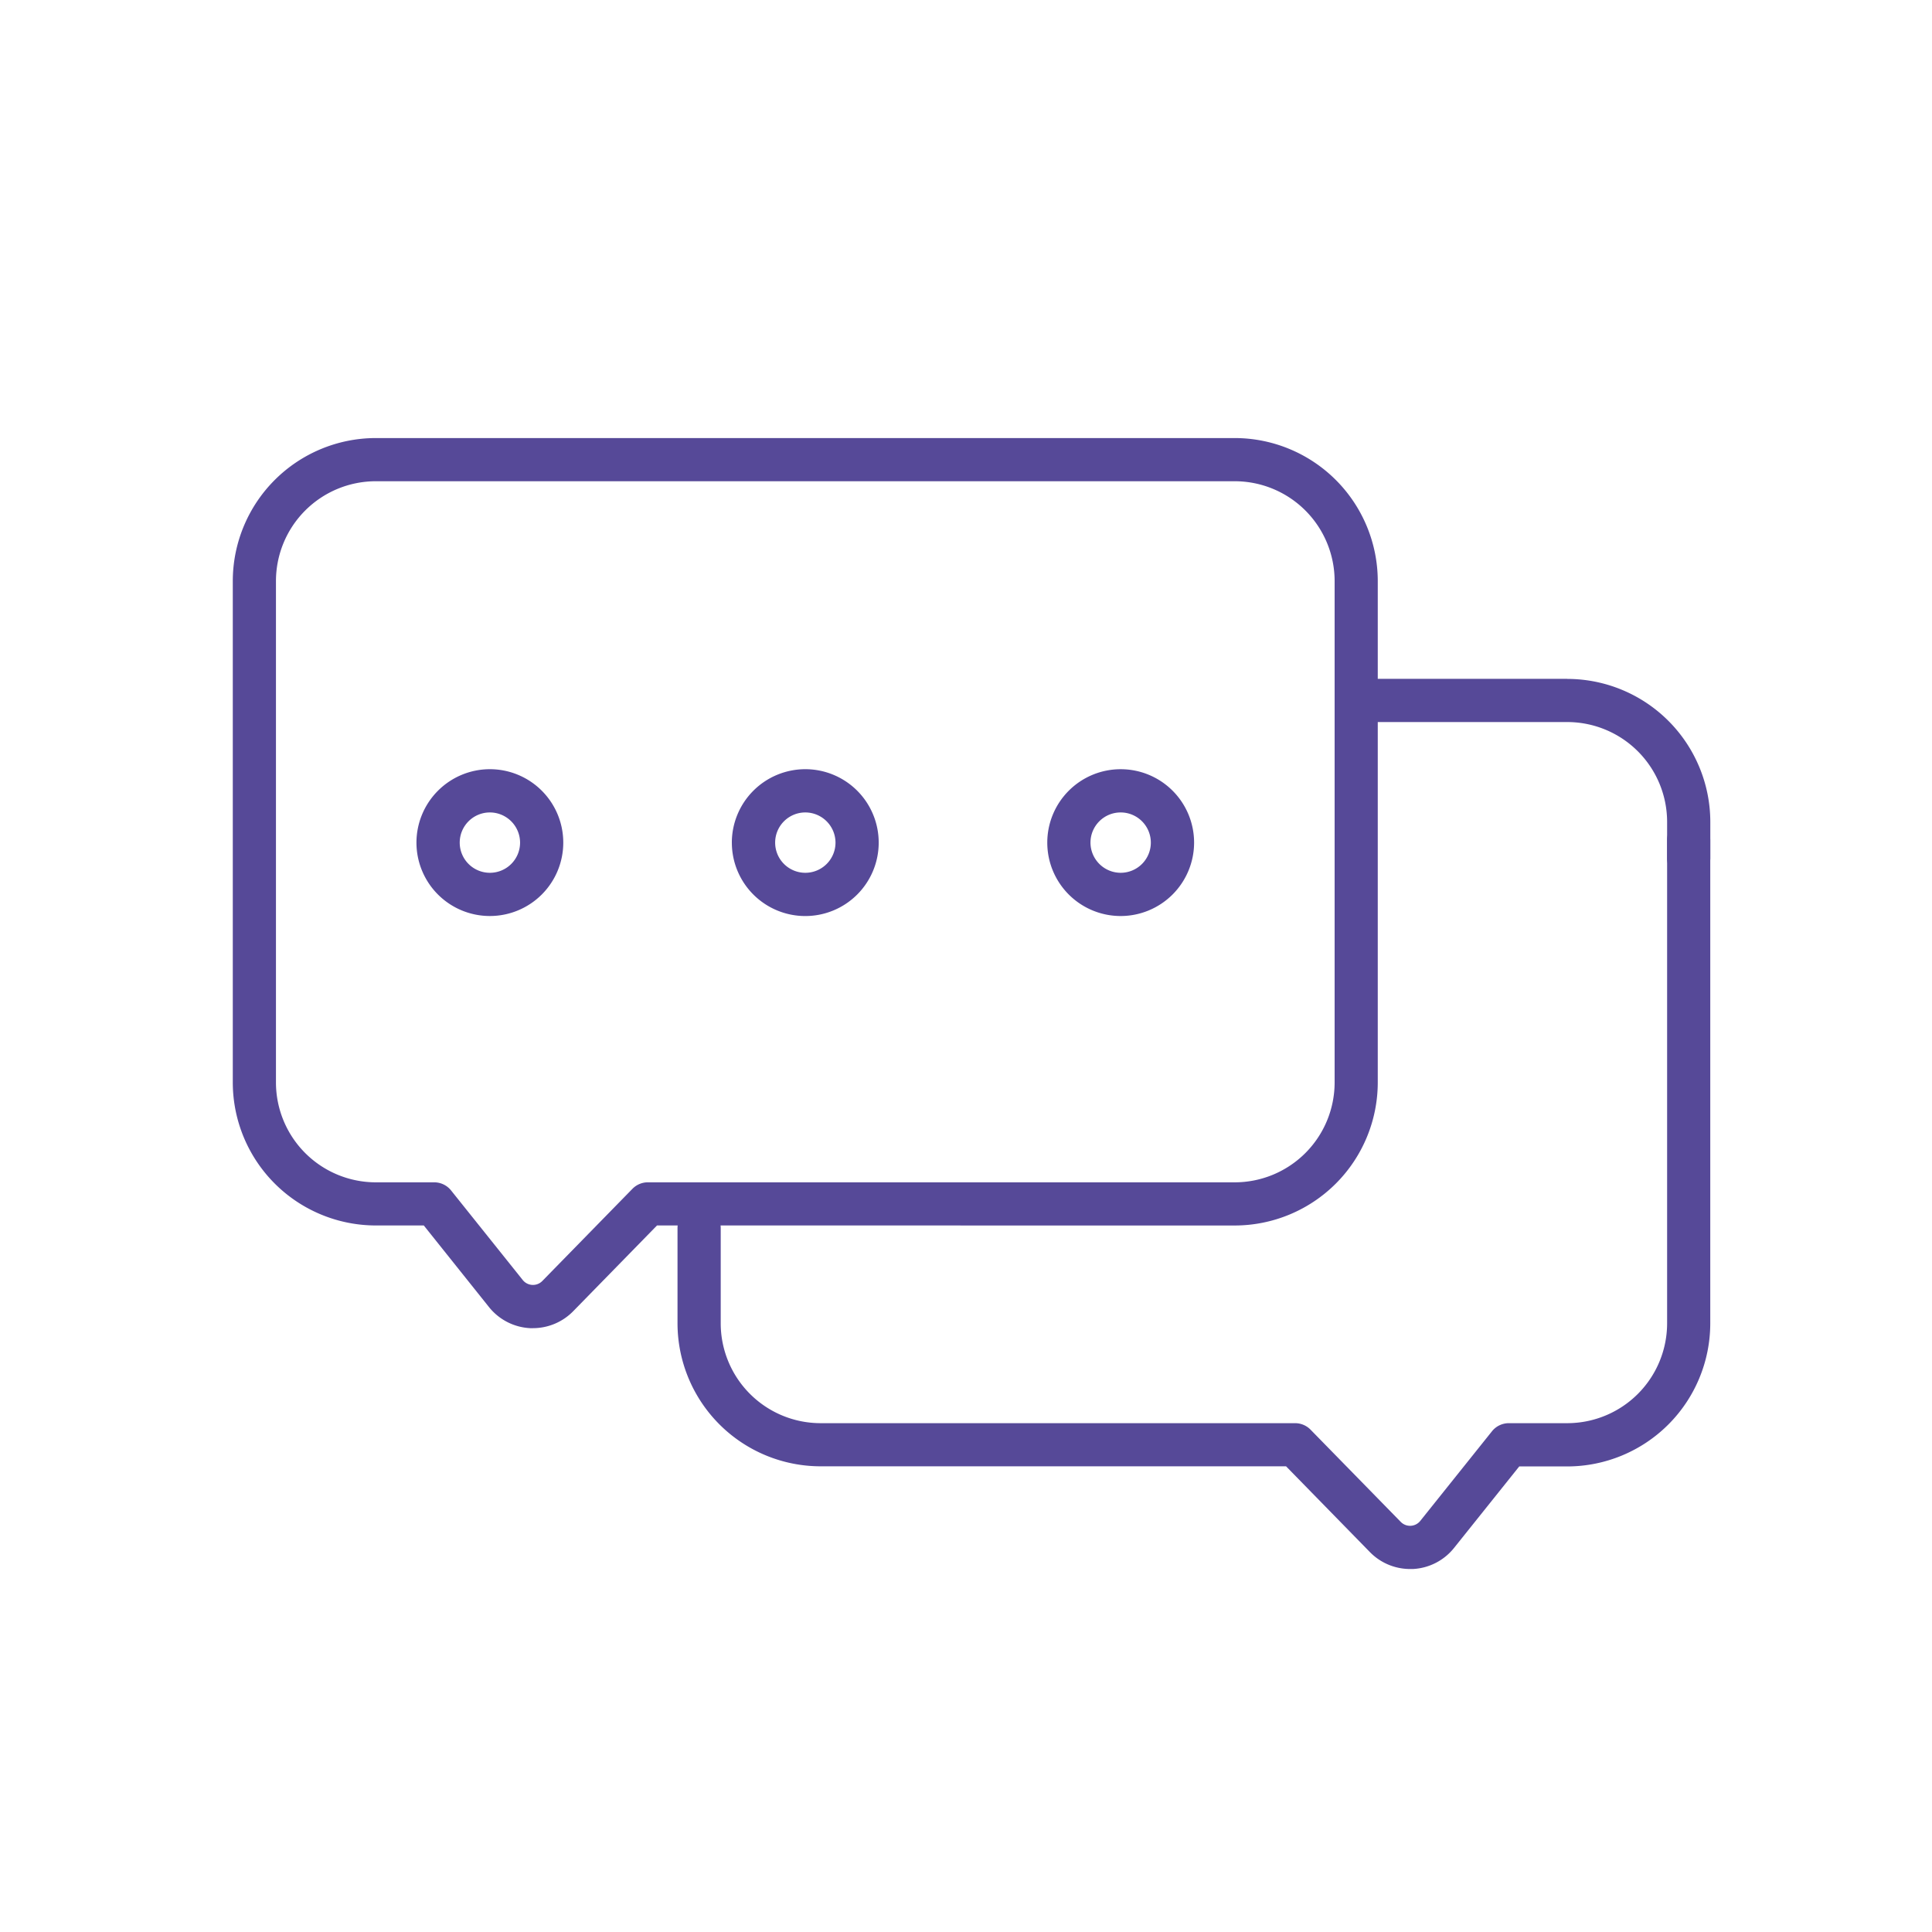
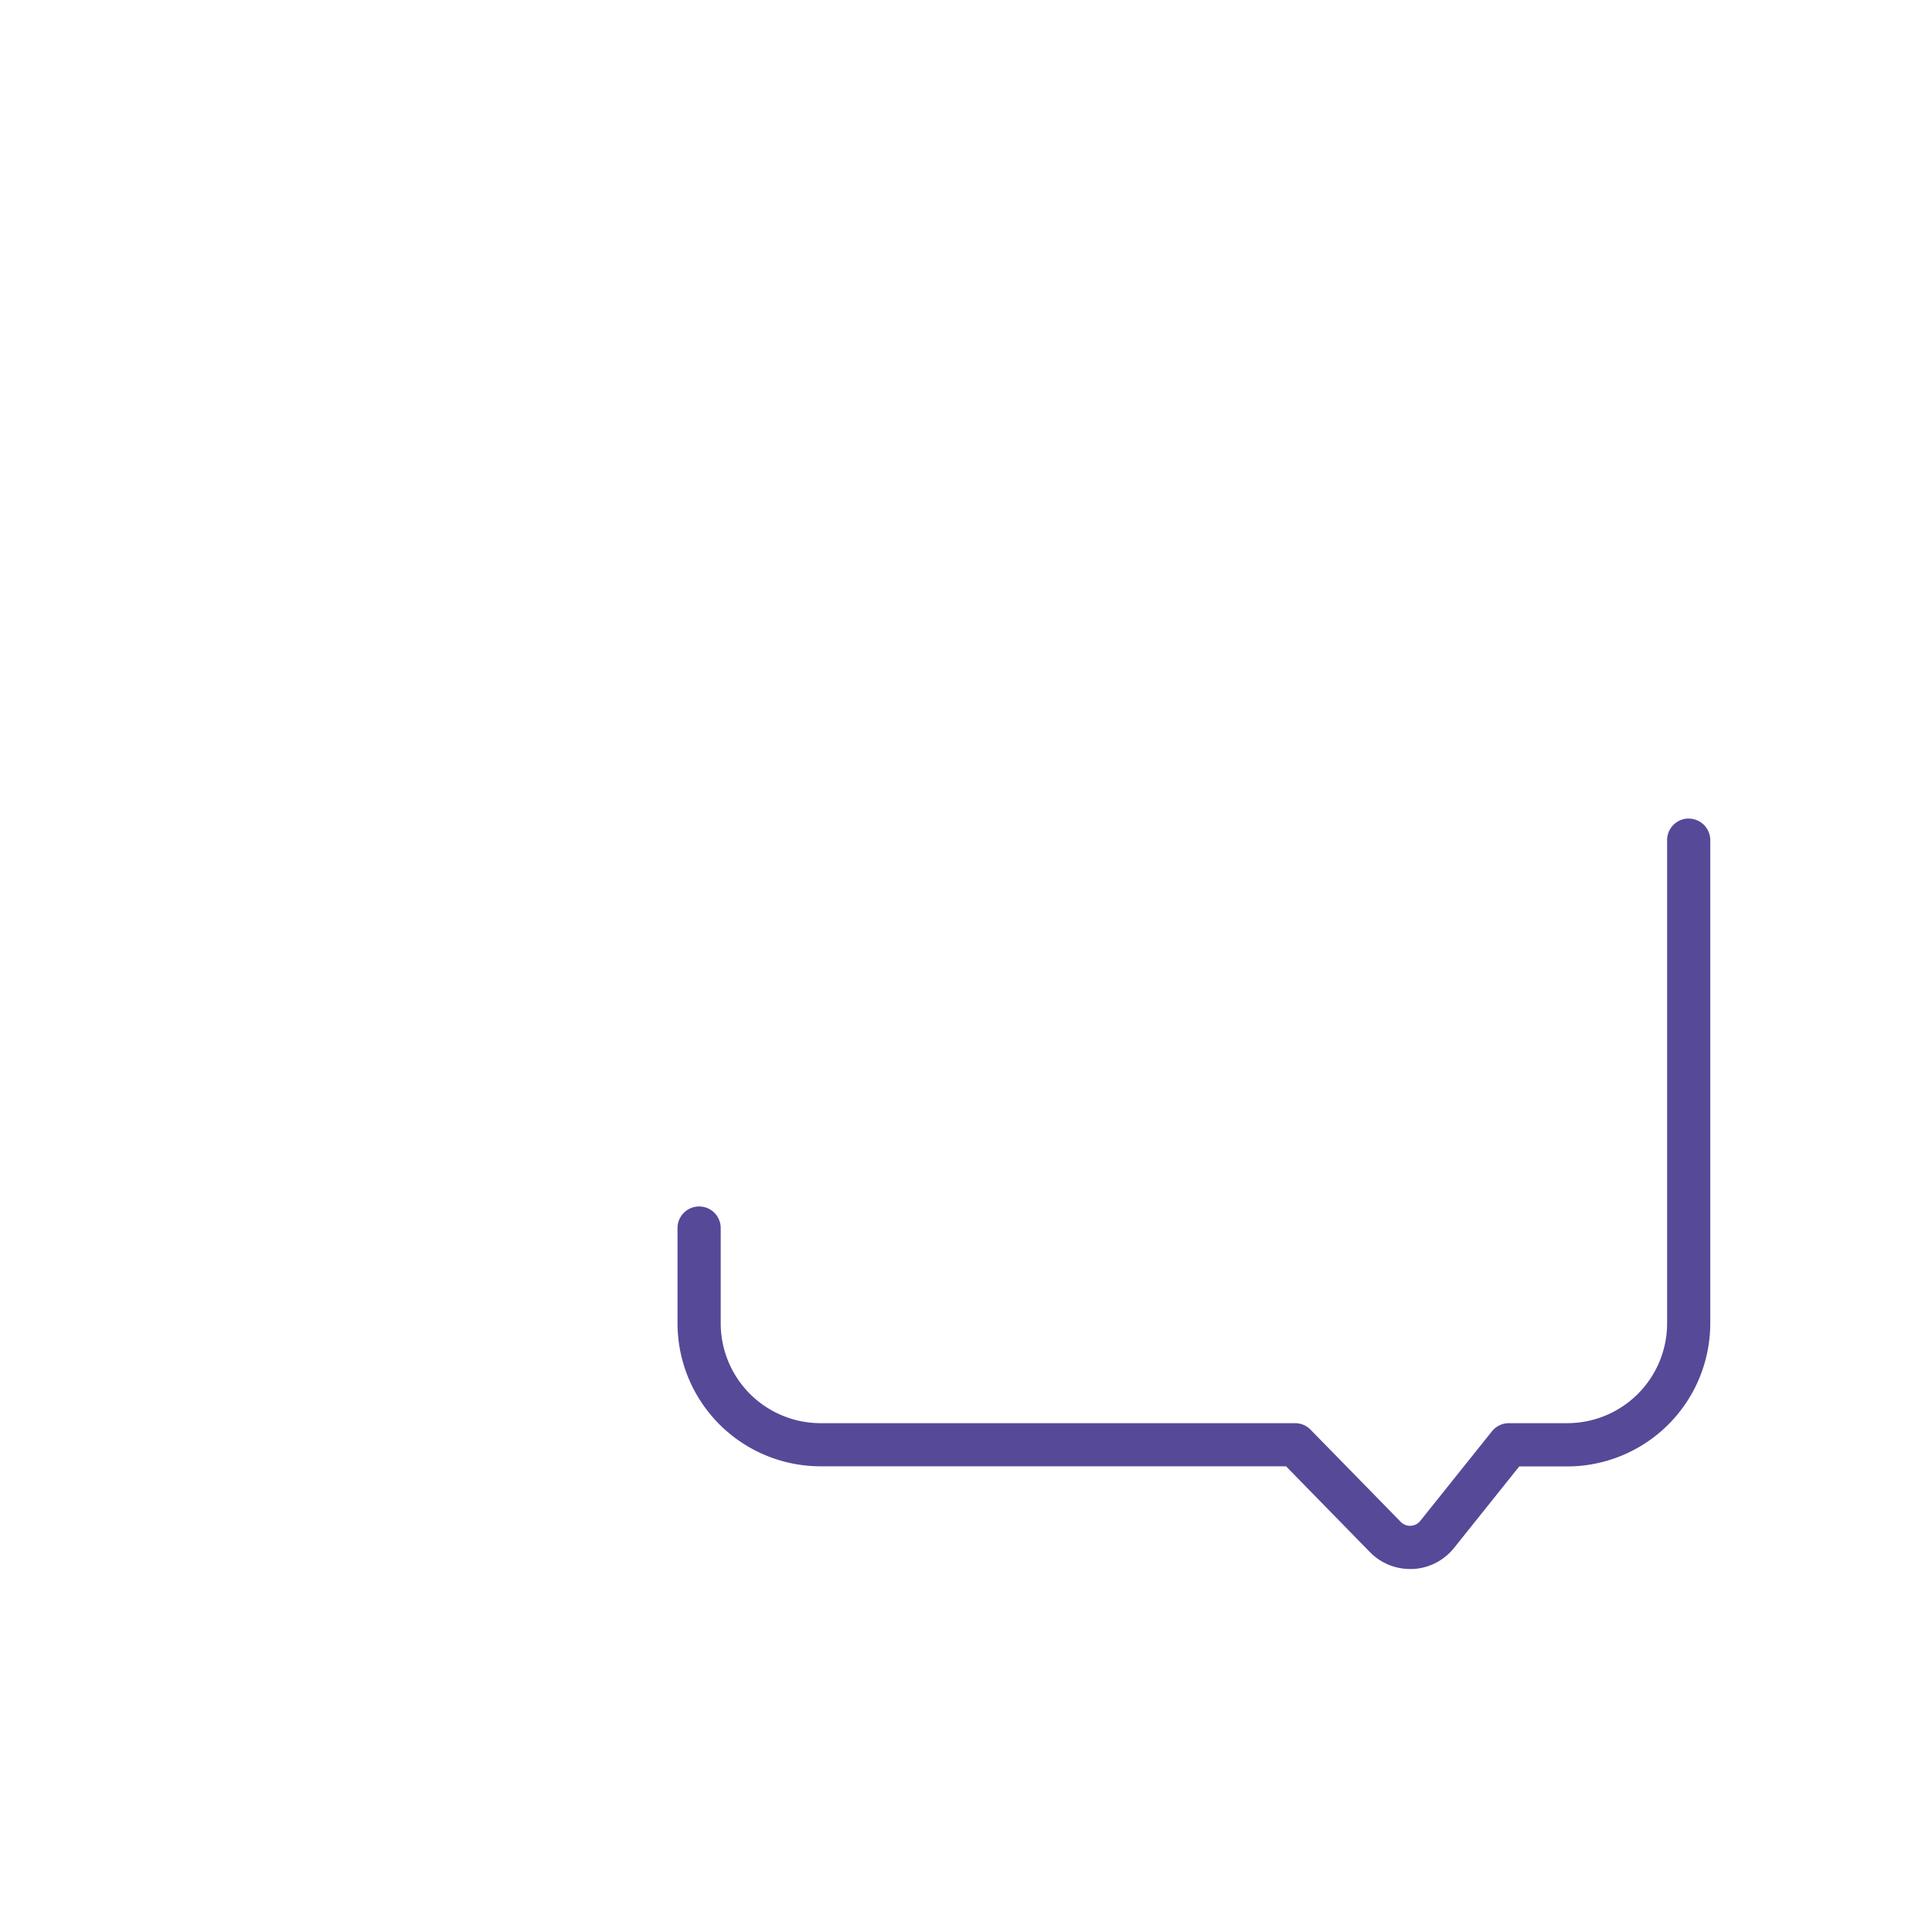
<svg xmlns="http://www.w3.org/2000/svg" viewBox="0 0 1216.43 1216.43">
  <defs>
    <style>.cls-1{fill:#564998;}</style>
  </defs>
  <g id="Capa_1" data-name="Capa 1">
-     <path class="cls-1" d="M635.11,758a13.58,13.58,0,0,0-13.59-13.59H407.93a13.63,13.63,0,0,0-9.72,4.08l-56.77,58.06a8.23,8.23,0,0,1-12.3-.61L284,749.52a13.55,13.55,0,0,0-10.61-5.1h-36.8a62.91,62.91,0,0,1-62.84-62.84V365.81A62.9,62.9,0,0,1,236.57,303h540.9a62.9,62.9,0,0,1,62.84,62.84V681.58a62.92,62.92,0,0,1-62.84,62.84H605.22a13.59,13.59,0,1,0,0,27.18H777.47a90.13,90.13,0,0,0,90-90V365.81a90.14,90.14,0,0,0-90-90H236.57a90.14,90.14,0,0,0-90,90V681.58a90.13,90.13,0,0,0,90,90h30.26L307.91,823a35.44,35.44,0,0,0,25.89,13.24c.59,0,1.17,0,1.76,0a35.48,35.48,0,0,0,25.32-10.65l52.78-54H621.52A13.58,13.58,0,0,0,635.11,758Zm0,0" />
    <path class="cls-1" d="M1063.25,515.36a13.61,13.61,0,0,0-13.6,13.6V833.22a62.9,62.9,0,0,1-62.83,62.84H950a13.62,13.62,0,0,0-10.62,5.1l-45.15,56.43a8.21,8.21,0,0,1-12.29.62l-56.79-58.06a13.58,13.58,0,0,0-9.72-4.09H516.62a62.91,62.91,0,0,1-62.84-62.84v-60a13.6,13.6,0,1,0-27.2,0v60a90.13,90.13,0,0,0,90,90H809.73l52.78,54a35.38,35.38,0,0,0,25.32,10.66c.58,0,1.17,0,1.75,0a35.43,35.43,0,0,0,25.9-13.24l41.07-51.34h30.27a90.13,90.13,0,0,0,90-90V529a13.59,13.59,0,0,0-13.6-13.6Zm0,0" />
-     <path class="cls-1" d="M986.82,427.42H867.51a13.6,13.6,0,0,0,0,27.2H986.82a62.9,62.9,0,0,1,62.83,62.84V540.3a13.6,13.6,0,0,0,27.2,0V517.46a90.14,90.14,0,0,0-90-90Zm0,0" />
-     <path class="cls-1" d="M460.79,530.53A46.23,46.23,0,1,0,507,484.3a46.28,46.28,0,0,0-46.22,46.23Zm65.26,0a19,19,0,1,1-19-19,19.06,19.06,0,0,1,19,19Zm0,0" />
-     <path class="cls-1" d="M262.21,530.53a46.22,46.22,0,1,0,46.22-46.23,46.27,46.27,0,0,0-46.22,46.23Zm65.24,0a19,19,0,1,1-19-19,19.05,19.05,0,0,1,19,19Zm0,0" />
-     <path class="cls-1" d="M751.83,530.53a46.22,46.22,0,1,0-46.22,46.22,46.28,46.28,0,0,0,46.22-46.22Zm-65.24,0a19,19,0,1,1,19,19,19.06,19.06,0,0,1-19-19Zm0,0" />
  </g>
</svg>